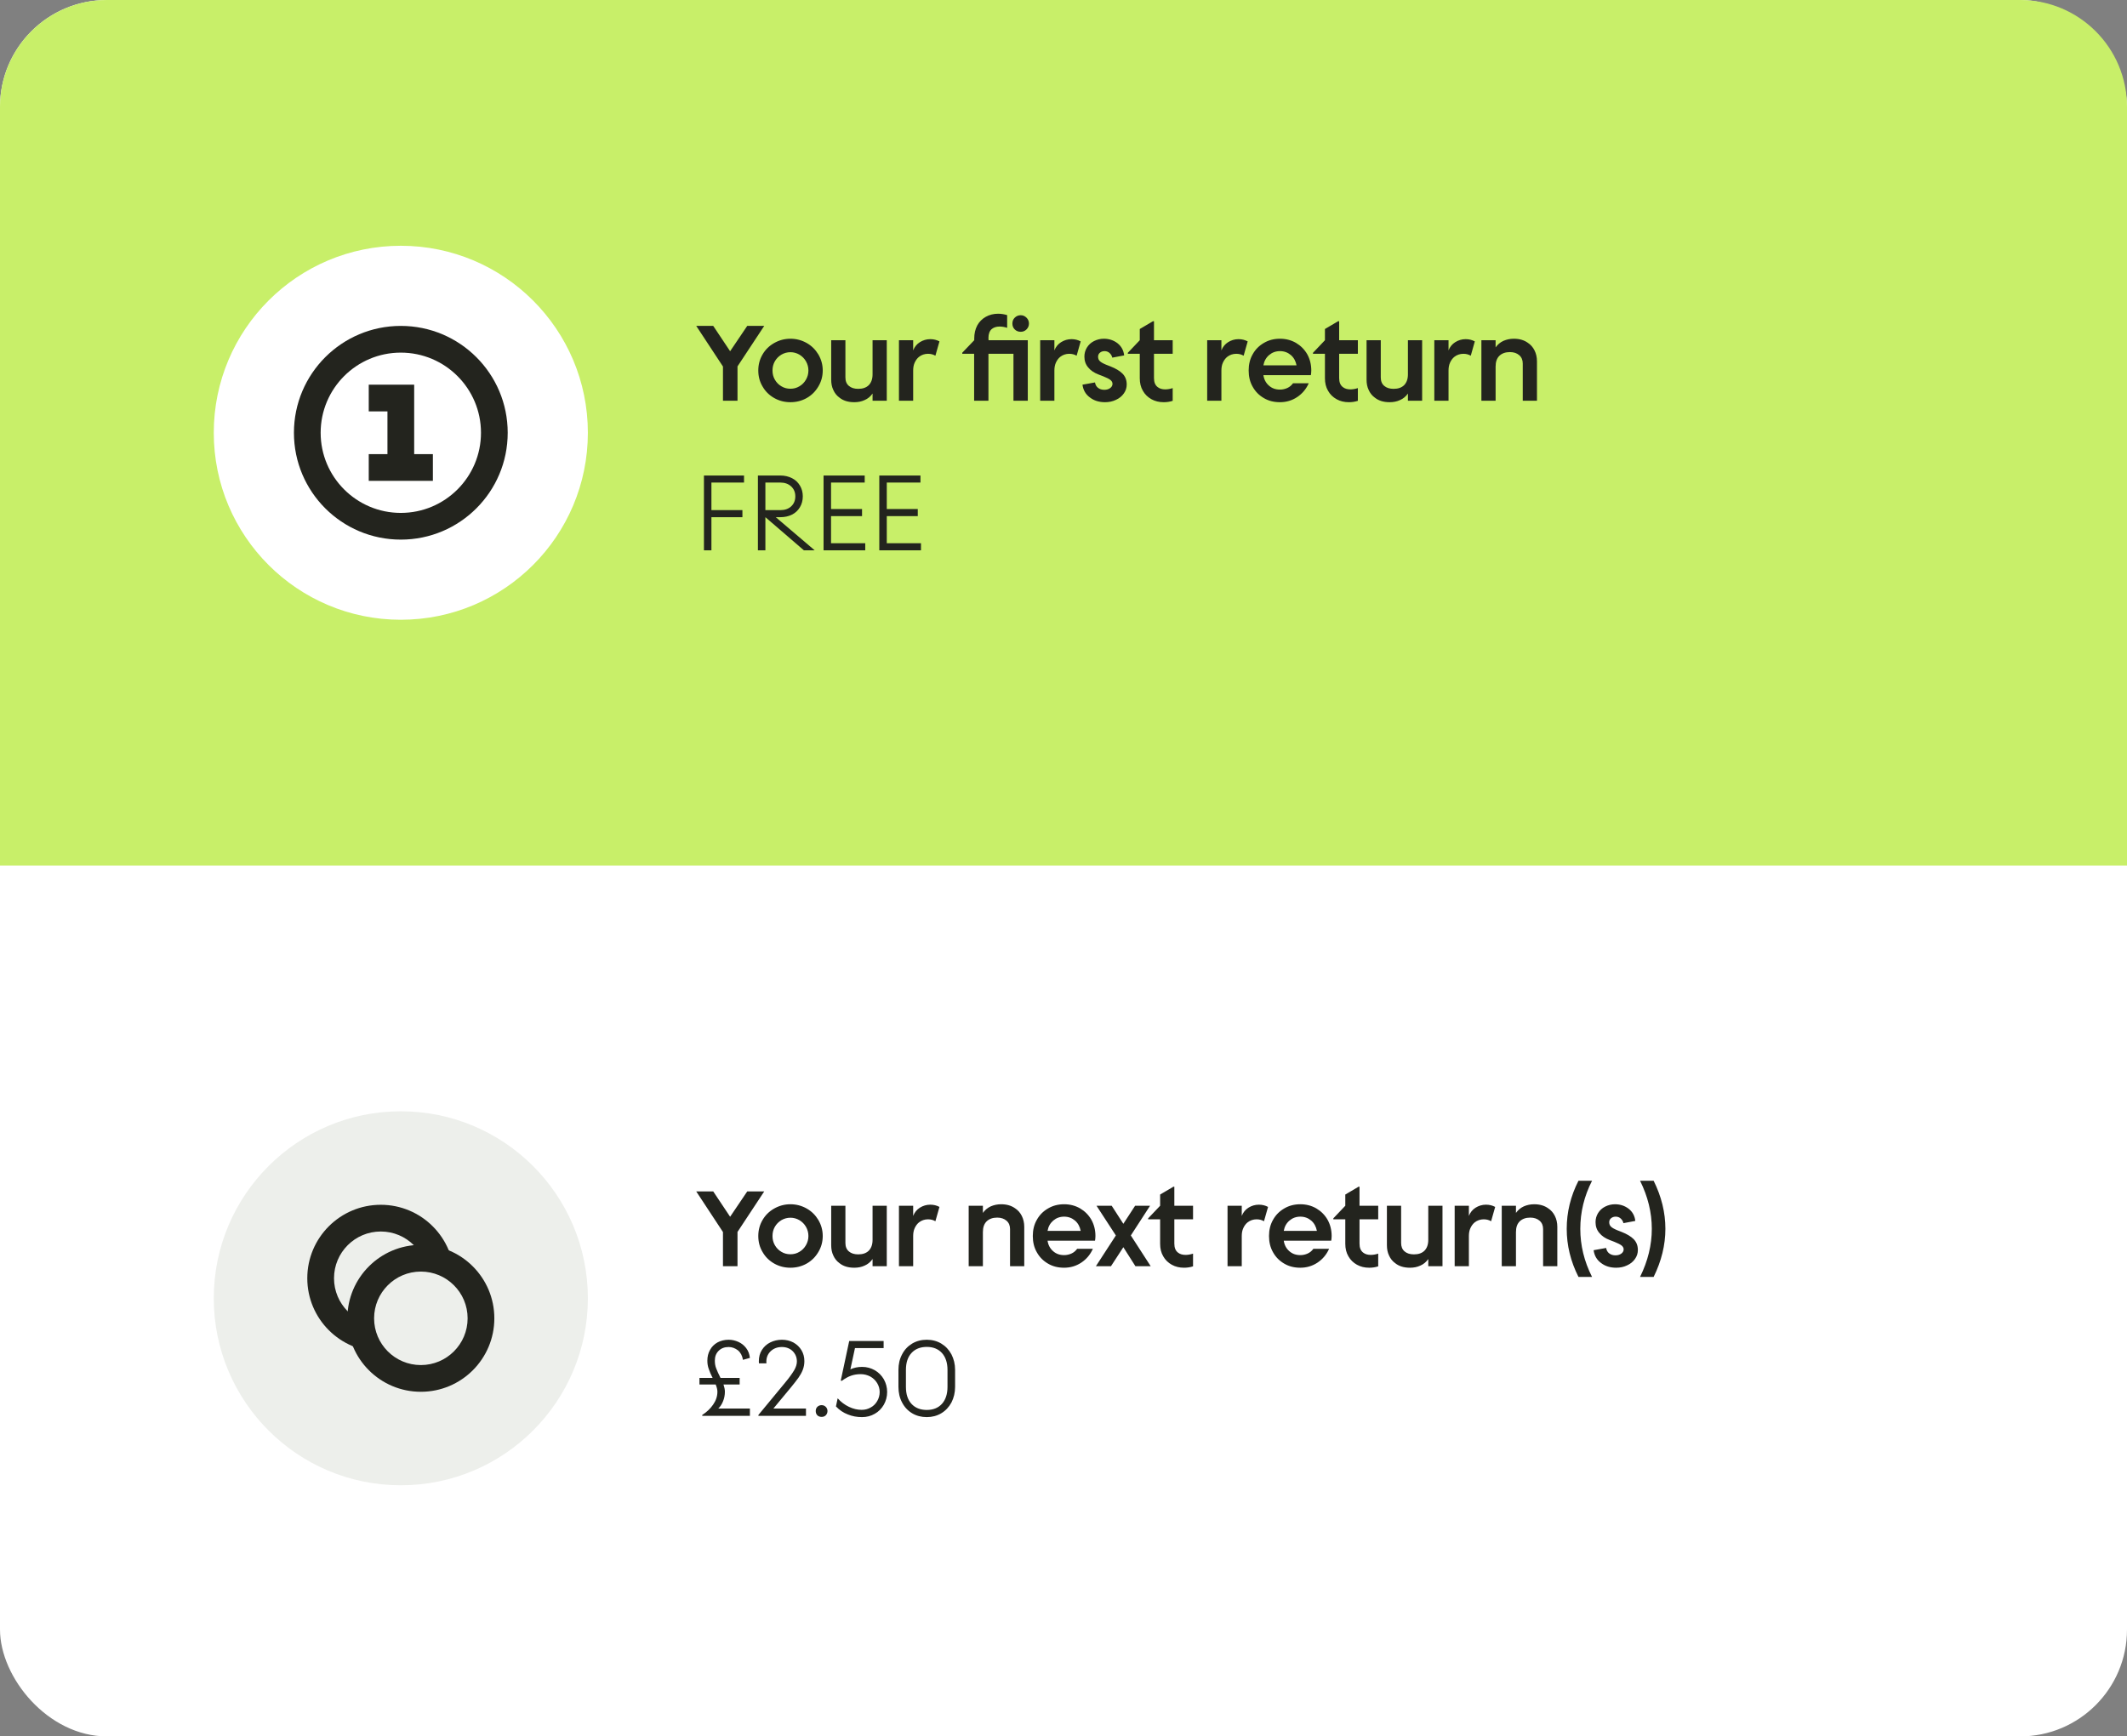
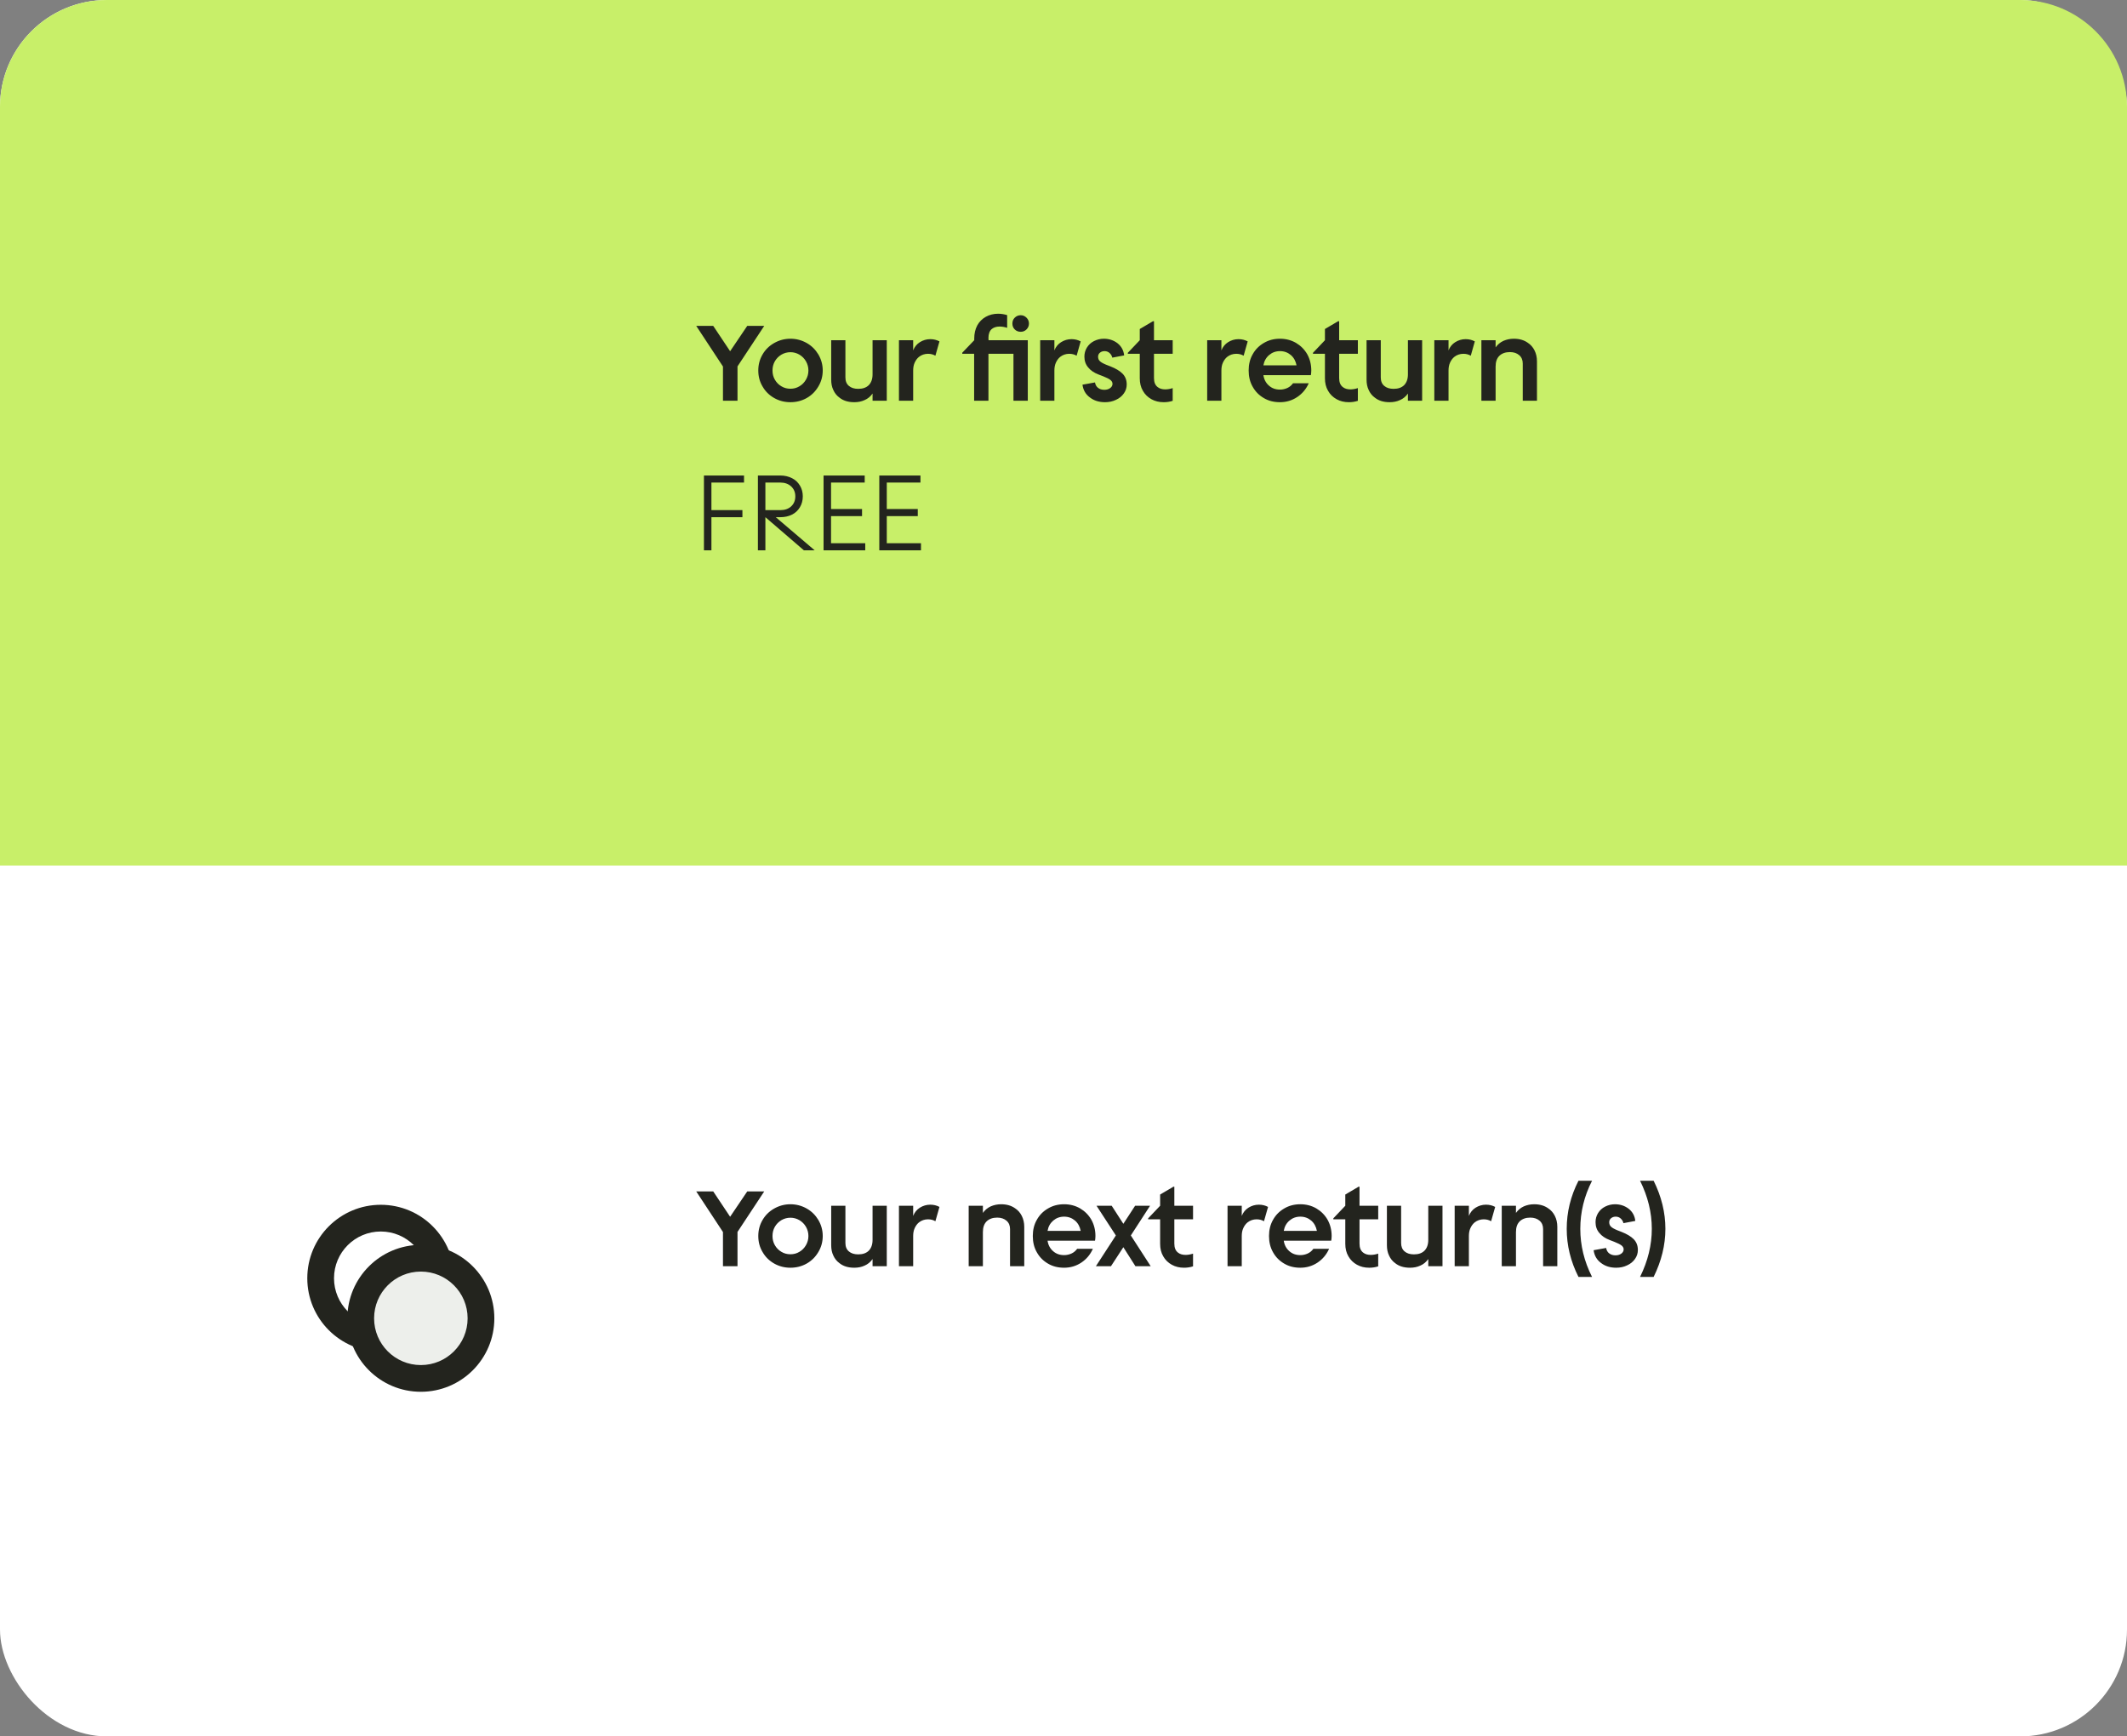
<svg xmlns="http://www.w3.org/2000/svg" width="398" height="325" viewBox="0 0 398 325" fill="none">
  <rect x="0" y="0" width="398" height="325" fill="#808080" stroke="none" />
  <rect width="398" height="325" rx="20" fill="white" />
  <path d="M0 20C0 8.954 8.954 0 20 0H378C389.046 0 398 8.954 398 20V162H0V20Z" fill="#C8EF69" />
  <path d="M139.22 89V90.32H133.12V95.48H138.92V96.8H133.12V103H131.72V89H139.22ZM145.158 96.8L152.438 103H150.418L143.218 96.8V103H141.818V89H146.018C146.838 89 147.558 89.18 148.198 89.5C148.838 89.82 149.318 90.28 149.678 90.88C150.038 91.48 150.218 92.14 150.218 92.9C150.218 93.66 150.038 94.34 149.678 94.94C149.318 95.54 148.838 96 148.198 96.32C147.558 96.64 146.838 96.8 146.038 96.8H145.158ZM143.218 90.32V95.48H146.018C146.838 95.48 147.518 95.26 148.038 94.78C148.558 94.3 148.818 93.68 148.818 92.9C148.818 92.14 148.558 91.52 148.038 91.04C147.518 90.56 146.838 90.32 146.018 90.32H143.218ZM155.503 96.6V101.68H161.903V103H154.103V89H161.803V90.32H155.503V95.28H161.303V96.6H155.503ZM165.933 96.6V101.68H172.333V103H164.533V89H172.233V90.32H165.933V95.28H171.733V96.6H165.933Z" fill="#23241E" />
  <path d="M133.46 61L136.62 65.74L139.82 61H143L138 68.58V75H135.28V68.6L130.28 61H133.46ZM144.869 74.5C143.949 73.98 143.209 73.26 142.689 72.34C142.149 71.44 141.889 70.44 141.889 69.34C141.889 68.26 142.149 67.26 142.689 66.34C143.209 65.44 143.949 64.72 144.869 64.2C145.789 63.68 146.789 63.4 147.909 63.4C149.009 63.4 150.029 63.68 150.949 64.2C151.869 64.72 152.589 65.44 153.129 66.34C153.669 67.26 153.949 68.26 153.949 69.34C153.949 70.44 153.669 71.44 153.129 72.34C152.589 73.26 151.869 73.98 150.949 74.5C150.029 75.02 149.009 75.28 147.909 75.28C146.789 75.28 145.789 75.02 144.869 74.5ZM149.589 72.3C150.109 72 150.509 71.58 150.809 71.06C151.109 70.54 151.269 69.98 151.269 69.34C151.269 68.72 151.109 68.14 150.809 67.62C150.509 67.1 150.109 66.7 149.589 66.38C149.069 66.08 148.509 65.92 147.909 65.92C147.289 65.92 146.729 66.08 146.209 66.38C145.689 66.7 145.289 67.1 144.989 67.62C144.689 68.14 144.549 68.72 144.549 69.34C144.549 69.98 144.689 70.54 144.989 71.06C145.289 71.58 145.689 72 146.209 72.3C146.729 72.62 147.289 72.76 147.909 72.76C148.509 72.76 149.069 72.62 149.589 72.3ZM157.072 74.42C156.572 74.06 156.192 73.58 155.932 73C155.652 72.42 155.532 71.78 155.532 71.06V63.68H158.192V70.64C158.192 71.32 158.392 71.84 158.832 72.22C159.272 72.6 159.852 72.78 160.592 72.78C161.432 72.78 162.092 72.56 162.572 72.08C163.032 71.6 163.272 70.94 163.272 70.06V63.68H165.932V75H163.272V73.66C162.872 74.22 162.392 74.62 161.792 74.88C161.192 75.16 160.552 75.28 159.852 75.28C158.712 75.28 157.792 75 157.072 74.42ZM168.21 75V63.68H170.87V65.58C171.13 64.92 171.55 64.4 172.13 64.04C172.71 63.68 173.35 63.48 174.07 63.48C174.71 63.48 175.27 63.62 175.79 63.9L175.03 66.58C174.63 66.34 174.17 66.22 173.65 66.22C173.01 66.22 172.43 66.42 171.95 66.8C171.61 67.08 171.35 67.44 171.15 67.88C170.95 68.32 170.87 68.82 170.87 69.34V75H168.21ZM192.317 75H189.637V66.22H184.957V75H182.277V66.22H180.057V66.02L182.297 63.68V63.38C182.297 62.46 182.477 61.64 182.857 60.92C183.237 60.22 183.777 59.68 184.457 59.3C185.137 58.92 185.897 58.72 186.777 58.72C187.357 58.72 187.917 58.82 188.457 58.98V61.36C187.977 61.2 187.497 61.12 187.037 61.12C186.437 61.12 185.937 61.28 185.557 61.6C185.157 61.96 184.957 62.52 184.957 63.24L184.977 63.68H192.317V75ZM189.877 61.66C189.577 61.36 189.437 61 189.437 60.56C189.437 60.12 189.577 59.76 189.877 59.46C190.177 59.16 190.557 59 190.997 59C191.417 59 191.777 59.16 192.077 59.46C192.377 59.76 192.537 60.12 192.537 60.56C192.537 61 192.377 61.36 192.077 61.66C191.777 61.96 191.417 62.1 190.997 62.1C190.557 62.1 190.177 61.96 189.877 61.66ZM194.636 75V63.68H197.296V65.58C197.556 64.92 197.976 64.4 198.556 64.04C199.136 63.68 199.776 63.48 200.496 63.48C201.136 63.48 201.696 63.62 202.216 63.9L201.456 66.58C201.056 66.34 200.596 66.22 200.076 66.22C199.436 66.22 198.856 66.42 198.376 66.8C198.036 67.08 197.776 67.44 197.576 67.88C197.376 68.32 197.296 68.82 197.296 69.34V75H194.636ZM203.95 74.4C203.15 73.82 202.69 73.02 202.55 72L204.89 71.58C204.97 72.02 205.15 72.36 205.47 72.6C205.79 72.84 206.17 72.96 206.63 72.96C207.07 72.96 207.43 72.86 207.73 72.64C208.01 72.44 208.17 72.16 208.17 71.84C208.17 71.54 208.01 71.28 207.73 71.08C207.49 70.9 207.05 70.68 206.45 70.44L205.57 70.1C204.73 69.78 204.07 69.34 203.61 68.76C203.13 68.2 202.91 67.52 202.91 66.74C202.91 66.12 203.07 65.56 203.39 65.04C203.71 64.52 204.15 64.12 204.71 63.84C205.27 63.56 205.87 63.4 206.55 63.4C207.55 63.4 208.41 63.7 209.13 64.26C209.85 64.84 210.25 65.6 210.35 66.52L208.13 66.94C208.05 66.6 207.89 66.32 207.63 66.08C207.37 65.84 207.05 65.72 206.69 65.72C206.33 65.72 206.05 65.82 205.81 66.02C205.57 66.22 205.47 66.48 205.47 66.76C205.47 67.1 205.57 67.38 205.81 67.6C206.01 67.8 206.39 68.02 206.97 68.26L207.79 68.58C208.75 68.96 209.51 69.4 210.03 69.92C210.55 70.44 210.83 71.12 210.83 71.96C210.83 72.58 210.65 73.14 210.29 73.64C209.93 74.16 209.43 74.56 208.81 74.84C208.19 75.14 207.51 75.28 206.77 75.28C205.67 75.28 204.73 75 203.95 74.4ZM215.452 74.72C214.772 74.34 214.232 73.82 213.852 73.14C213.452 72.46 213.272 71.68 213.272 70.8V66.22H211.032V66.04L213.272 63.68V61.58L215.752 60.12H215.932V63.68H219.432V66.22H215.932V70.76C215.932 71.54 216.152 72.1 216.632 72.46C216.992 72.74 217.452 72.88 218.032 72.88C218.472 72.88 218.952 72.8 219.432 72.64V75.02C218.892 75.2 218.332 75.28 217.752 75.28C216.892 75.28 216.132 75.1 215.452 74.72ZM225.886 75V63.68H228.546V65.58C228.806 64.92 229.226 64.4 229.806 64.04C230.386 63.68 231.026 63.48 231.746 63.48C232.386 63.48 232.946 63.62 233.466 63.9L232.706 66.58C232.306 66.34 231.846 66.22 231.326 66.22C230.686 66.22 230.106 66.42 229.626 66.8C229.286 67.08 229.026 67.44 228.826 67.88C228.626 68.32 228.546 68.82 228.546 69.34V75H225.886ZM236.506 74.52C235.606 74 234.906 73.3 234.406 72.4C233.886 71.5 233.646 70.48 233.646 69.34C233.646 68.22 233.886 67.2 234.406 66.3C234.906 65.4 235.606 64.7 236.506 64.18C237.386 63.66 238.386 63.4 239.506 63.4C240.606 63.4 241.606 63.66 242.506 64.18C243.386 64.7 244.086 65.4 244.606 66.3C245.106 67.2 245.366 68.22 245.366 69.34C245.366 69.68 245.326 69.98 245.286 70.22H236.406C236.526 71.04 236.886 71.7 237.446 72.18C238.006 72.68 238.686 72.92 239.506 72.92C239.986 72.92 240.446 72.82 240.886 72.62C241.326 72.42 241.666 72.12 241.946 71.74H244.886C244.406 72.82 243.686 73.68 242.726 74.32C241.766 74.96 240.686 75.28 239.506 75.28C238.386 75.28 237.386 75.04 236.506 74.52ZM242.606 68.38C242.446 67.58 242.106 66.94 241.546 66.46C240.986 65.98 240.306 65.72 239.506 65.72C238.706 65.72 238.026 65.98 237.466 66.46C236.906 66.94 236.546 67.58 236.406 68.38H242.606ZM250.1 74.72C249.42 74.34 248.88 73.82 248.5 73.14C248.1 72.46 247.92 71.68 247.92 70.8V66.22H245.68V66.04L247.92 63.68V61.58L250.4 60.12H250.58V63.68H254.08V66.22H250.58V70.76C250.58 71.54 250.8 72.1 251.28 72.46C251.64 72.74 252.1 72.88 252.68 72.88C253.12 72.88 253.6 72.8 254.08 72.64V75.02C253.54 75.2 252.98 75.28 252.4 75.28C251.54 75.28 250.78 75.1 250.1 74.72ZM257.248 74.42C256.748 74.06 256.368 73.58 256.108 73C255.828 72.42 255.708 71.78 255.708 71.06V63.68H258.368V70.64C258.368 71.32 258.568 71.84 259.008 72.22C259.448 72.6 260.028 72.78 260.768 72.78C261.608 72.78 262.268 72.56 262.748 72.08C263.208 71.6 263.448 70.94 263.448 70.06V63.68H266.108V75H263.448V73.66C263.048 74.22 262.568 74.62 261.968 74.88C261.368 75.16 260.728 75.28 260.028 75.28C258.888 75.28 257.968 75 257.248 74.42ZM268.386 75V63.68H271.046V65.58C271.306 64.92 271.726 64.4 272.306 64.04C272.886 63.68 273.526 63.48 274.246 63.48C274.886 63.48 275.446 63.62 275.966 63.9L275.206 66.58C274.806 66.34 274.346 66.22 273.826 66.22C273.186 66.22 272.606 66.42 272.126 66.8C271.786 67.08 271.526 67.44 271.326 67.88C271.126 68.32 271.046 68.82 271.046 69.34V75H268.386ZM277.195 75V63.68H279.855V65.02C280.235 64.48 280.715 64.08 281.315 63.8C281.915 63.54 282.555 63.4 283.275 63.4C284.315 63.4 285.175 63.66 285.855 64.14C286.415 64.5 286.835 64.98 287.135 65.58C287.435 66.18 287.595 66.86 287.595 67.62V75H284.935V68.04C284.935 67.38 284.715 66.86 284.275 66.48C283.835 66.1 283.255 65.9 282.535 65.9C281.695 65.9 281.035 66.14 280.555 66.6C280.075 67.08 279.855 67.74 279.855 68.62V75H277.195Z" fill="#23241E" />
-   <path d="M131.4 264.84C132.24 264.3 132.92 263.66 133.44 262.9C133.96 262.16 134.24 261.36 134.24 260.48C134.24 260.08 134.12 259.64 133.92 259.14H130.88V257.9H133.34C133.02 257.28 132.78 256.72 132.62 256.22C132.44 255.74 132.36 255.22 132.36 254.68C132.36 253.92 132.52 253.26 132.86 252.66C133.18 252.06 133.66 251.6 134.26 251.26C134.86 250.94 135.56 250.76 136.34 250.76C136.98 250.76 137.58 250.9 138.16 251.16C138.74 251.42 139.22 251.8 139.62 252.32C140.02 252.84 140.24 253.44 140.32 254.16L139.02 254.52C138.9 253.76 138.58 253.16 138.08 252.74C137.56 252.34 136.98 252.12 136.34 252.12C135.56 252.12 134.94 252.36 134.46 252.84C133.98 253.32 133.76 253.92 133.76 254.68C133.76 255.2 133.84 255.7 134.02 256.14C134.18 256.58 134.46 257.18 134.82 257.9H138.4V259.14H135.38C135.54 259.62 135.64 260.08 135.64 260.48C135.64 261.12 135.52 261.72 135.3 262.26C135.08 262.82 134.78 263.28 134.4 263.64H140.32V265H131.4V264.84ZM141.912 265V264.84L146.852 258.86C147.692 257.86 148.272 257.04 148.632 256.42C148.952 255.86 149.112 255.32 149.112 254.82C149.112 254.04 148.832 253.4 148.312 252.88C147.792 252.38 147.112 252.12 146.312 252.12C145.432 252.12 144.712 252.4 144.152 252.96C143.592 253.52 143.332 254.26 143.412 255.18H142.012L141.992 254.8C141.992 254 142.172 253.28 142.572 252.66C142.952 252.06 143.472 251.58 144.132 251.26C144.772 250.94 145.512 250.76 146.312 250.76C147.112 250.76 147.832 250.94 148.472 251.28C149.112 251.64 149.612 252.12 149.972 252.72C150.332 253.32 150.512 254 150.512 254.76C150.512 255.34 150.412 255.88 150.212 256.4C150.012 256.92 149.732 257.4 149.412 257.86C149.092 258.32 148.612 258.92 148.012 259.66L144.712 263.64H150.812V265H141.912ZM152.938 264.9C152.738 264.7 152.638 264.42 152.638 264.1C152.638 263.78 152.738 263.52 152.938 263.32C153.138 263.12 153.418 263 153.738 263C154.058 263 154.318 263.12 154.518 263.32C154.718 263.52 154.838 263.78 154.838 264.1C154.838 264.42 154.718 264.7 154.518 264.9C154.318 265.1 154.058 265.2 153.738 265.2C153.418 265.2 153.138 265.1 152.938 264.9ZM163.682 256.46C164.402 256.88 164.962 257.44 165.382 258.16C165.782 258.88 166.002 259.68 166.002 260.54C166.002 261.42 165.782 262.2 165.382 262.92C164.962 263.64 164.402 264.22 163.682 264.62C162.962 265.04 162.162 265.24 161.302 265.24C160.342 265.24 159.462 265.08 158.642 264.74C157.802 264.42 157.062 263.92 156.422 263.24L156.742 261.72C157.342 262.4 158.062 262.94 158.862 263.32C159.662 263.7 160.442 263.88 161.222 263.88C161.842 263.88 162.402 263.74 162.922 263.44C163.442 263.16 163.842 262.76 164.142 262.24C164.442 261.72 164.602 261.16 164.602 260.54C164.602 259.94 164.442 259.38 164.122 258.86C163.802 258.34 163.382 257.94 162.842 257.64C162.302 257.36 161.702 257.2 161.062 257.2C160.382 257.2 159.782 257.3 159.222 257.5C158.662 257.7 158.102 258.02 157.502 258.46L157.322 258.4L158.902 251H165.342V252.32H159.982L159.122 256.3C159.762 256 160.502 255.84 161.322 255.84C162.182 255.84 162.962 256.06 163.682 256.46ZM170.675 264.52C169.875 264.04 169.235 263.36 168.795 262.5C168.335 261.64 168.115 260.66 168.115 259.58V256.4C168.115 255.32 168.335 254.36 168.795 253.5C169.235 252.64 169.875 251.96 170.675 251.48C171.475 251 172.395 250.76 173.415 250.76C174.415 250.76 175.335 251 176.135 251.48C176.935 251.96 177.575 252.64 178.035 253.5C178.475 254.36 178.715 255.32 178.715 256.4V259.58C178.715 260.66 178.475 261.64 178.035 262.5C177.575 263.36 176.935 264.04 176.135 264.52C175.335 265 174.415 265.24 173.415 265.24C172.395 265.24 171.475 265 170.675 264.52ZM176.255 262.76C176.935 262 177.295 260.94 177.295 259.58V256.4C177.295 255.06 176.935 254 176.255 253.24C175.555 252.48 174.615 252.1 173.415 252.1C172.215 252.1 171.255 252.48 170.555 253.24C169.855 254 169.515 255.06 169.515 256.4V259.58C169.515 260.94 169.855 262 170.555 262.76C171.255 263.52 172.215 263.9 173.415 263.9C174.615 263.9 175.555 263.52 176.255 262.76Z" fill="#23241E" />
  <path d="M133.46 223L136.62 227.74L139.82 223H143L138 230.58V237H135.28V230.6L130.28 223H133.46ZM144.869 236.5C143.949 235.98 143.209 235.26 142.689 234.34C142.149 233.44 141.889 232.44 141.889 231.34C141.889 230.26 142.149 229.26 142.689 228.34C143.209 227.44 143.949 226.72 144.869 226.2C145.789 225.68 146.789 225.4 147.909 225.4C149.009 225.4 150.029 225.68 150.949 226.2C151.869 226.72 152.589 227.44 153.129 228.34C153.669 229.26 153.949 230.26 153.949 231.34C153.949 232.44 153.669 233.44 153.129 234.34C152.589 235.26 151.869 235.98 150.949 236.5C150.029 237.02 149.009 237.28 147.909 237.28C146.789 237.28 145.789 237.02 144.869 236.5ZM149.589 234.3C150.109 234 150.509 233.58 150.809 233.06C151.109 232.54 151.269 231.98 151.269 231.34C151.269 230.72 151.109 230.14 150.809 229.62C150.509 229.1 150.109 228.7 149.589 228.38C149.069 228.08 148.509 227.92 147.909 227.92C147.289 227.92 146.729 228.08 146.209 228.38C145.689 228.7 145.289 229.1 144.989 229.62C144.689 230.14 144.549 230.72 144.549 231.34C144.549 231.98 144.689 232.54 144.989 233.06C145.289 233.58 145.689 234 146.209 234.3C146.729 234.62 147.289 234.76 147.909 234.76C148.509 234.76 149.069 234.62 149.589 234.3ZM157.072 236.42C156.572 236.06 156.192 235.58 155.932 235C155.652 234.42 155.532 233.78 155.532 233.06V225.68H158.192V232.64C158.192 233.32 158.392 233.84 158.832 234.22C159.272 234.6 159.852 234.78 160.592 234.78C161.432 234.78 162.092 234.56 162.572 234.08C163.032 233.6 163.272 232.94 163.272 232.06V225.68H165.932V237H163.272V235.66C162.872 236.22 162.392 236.62 161.792 236.88C161.192 237.16 160.552 237.28 159.852 237.28C158.712 237.28 157.792 237 157.072 236.42ZM168.21 237V225.68H170.87V227.58C171.13 226.92 171.55 226.4 172.13 226.04C172.71 225.68 173.35 225.48 174.07 225.48C174.71 225.48 175.27 225.62 175.79 225.9L175.03 228.58C174.63 228.34 174.17 228.22 173.65 228.22C173.01 228.22 172.43 228.42 171.95 228.8C171.61 229.08 171.35 229.44 171.15 229.88C170.95 230.32 170.87 230.82 170.87 231.34V237H168.21ZM181.257 237V225.68H183.917V227.02C184.297 226.48 184.777 226.08 185.377 225.8C185.977 225.54 186.617 225.4 187.337 225.4C188.377 225.4 189.237 225.66 189.917 226.14C190.477 226.5 190.897 226.98 191.197 227.58C191.497 228.18 191.657 228.86 191.657 229.62V237H188.997V230.04C188.997 229.38 188.777 228.86 188.337 228.48C187.897 228.1 187.317 227.9 186.597 227.9C185.757 227.9 185.097 228.14 184.617 228.6C184.137 229.08 183.917 229.74 183.917 230.62V237H181.257ZM196.116 236.52C195.216 236 194.516 235.3 194.016 234.4C193.496 233.5 193.256 232.48 193.256 231.34C193.256 230.22 193.496 229.2 194.016 228.3C194.516 227.4 195.216 226.7 196.116 226.18C196.996 225.66 197.996 225.4 199.116 225.4C200.216 225.4 201.216 225.66 202.116 226.18C202.996 226.7 203.696 227.4 204.216 228.3C204.716 229.2 204.976 230.22 204.976 231.34C204.976 231.68 204.936 231.98 204.896 232.22H196.016C196.136 233.04 196.496 233.7 197.056 234.18C197.616 234.68 198.296 234.92 199.116 234.92C199.596 234.92 200.056 234.82 200.496 234.62C200.936 234.42 201.276 234.12 201.556 233.74H204.496C204.016 234.82 203.296 235.68 202.336 236.32C201.376 236.96 200.296 237.28 199.116 237.28C197.996 237.28 196.996 237.04 196.116 236.52ZM202.216 230.38C202.056 229.58 201.716 228.94 201.156 228.46C200.596 227.98 199.916 227.72 199.116 227.72C198.316 227.72 197.636 227.98 197.076 228.46C196.516 228.94 196.156 229.58 196.016 230.38H202.216ZM215.199 225.68L211.599 231.24L215.319 237H212.459L210.199 233.44L207.879 237H205.059L208.799 231.24L205.179 225.68H208.019L210.199 229.06L212.399 225.68H215.199ZM219.26 236.72C218.58 236.34 218.04 235.82 217.66 235.14C217.26 234.46 217.08 233.68 217.08 232.8V228.22H214.84V228.04L217.08 225.68V223.58L219.56 222.12H219.74V225.68H223.24V228.22H219.74V232.76C219.74 233.54 219.96 234.1 220.44 234.46C220.8 234.74 221.26 234.88 221.84 234.88C222.28 234.88 222.76 234.8 223.24 234.64V237.02C222.7 237.2 222.14 237.28 221.56 237.28C220.7 237.28 219.94 237.1 219.26 236.72ZM229.695 237V225.68H232.355V227.58C232.615 226.92 233.035 226.4 233.615 226.04C234.195 225.68 234.835 225.48 235.555 225.48C236.195 225.48 236.755 225.62 237.275 225.9L236.515 228.58C236.115 228.34 235.655 228.22 235.135 228.22C234.495 228.22 233.915 228.42 233.435 228.8C233.095 229.08 232.835 229.44 232.635 229.88C232.435 230.32 232.355 230.82 232.355 231.34V237H229.695ZM240.315 236.52C239.415 236 238.715 235.3 238.215 234.4C237.695 233.5 237.455 232.48 237.455 231.34C237.455 230.22 237.695 229.2 238.215 228.3C238.715 227.4 239.415 226.7 240.315 226.18C241.195 225.66 242.195 225.4 243.315 225.4C244.415 225.4 245.415 225.66 246.315 226.18C247.195 226.7 247.895 227.4 248.415 228.3C248.915 229.2 249.175 230.22 249.175 231.34C249.175 231.68 249.135 231.98 249.095 232.22H240.215C240.335 233.04 240.695 233.7 241.255 234.18C241.815 234.68 242.495 234.92 243.315 234.92C243.795 234.92 244.255 234.82 244.695 234.62C245.135 234.42 245.475 234.12 245.755 233.74H248.695C248.215 234.82 247.495 235.68 246.535 236.32C245.575 236.96 244.495 237.28 243.315 237.28C242.195 237.28 241.195 237.04 240.315 236.52ZM246.415 230.38C246.255 229.58 245.915 228.94 245.355 228.46C244.795 227.98 244.115 227.72 243.315 227.72C242.515 227.72 241.835 227.98 241.275 228.46C240.715 228.94 240.355 229.58 240.215 230.38H246.415ZM253.909 236.72C253.229 236.34 252.689 235.82 252.309 235.14C251.909 234.46 251.729 233.68 251.729 232.8V228.22H249.489V228.04L251.729 225.68V223.58L254.209 222.12H254.389V225.68H257.889V228.22H254.389V232.76C254.389 233.54 254.609 234.1 255.089 234.46C255.449 234.74 255.909 234.88 256.489 234.88C256.929 234.88 257.409 234.8 257.889 234.64V237.02C257.349 237.2 256.789 237.28 256.209 237.28C255.349 237.28 254.589 237.1 253.909 236.72ZM261.056 236.42C260.556 236.06 260.176 235.58 259.916 235C259.636 234.42 259.516 233.78 259.516 233.06V225.68H262.176V232.64C262.176 233.32 262.376 233.84 262.816 234.22C263.256 234.6 263.836 234.78 264.576 234.78C265.416 234.78 266.076 234.56 266.556 234.08C267.016 233.6 267.256 232.94 267.256 232.06V225.68H269.916V237H267.256V235.66C266.856 236.22 266.376 236.62 265.776 236.88C265.176 237.16 264.536 237.28 263.836 237.28C262.696 237.28 261.776 237 261.056 236.42ZM272.195 237V225.68H274.855V227.58C275.115 226.92 275.535 226.4 276.115 226.04C276.695 225.68 277.335 225.48 278.055 225.48C278.695 225.48 279.255 225.62 279.775 225.9L279.015 228.58C278.615 228.34 278.155 228.22 277.635 228.22C276.995 228.22 276.415 228.42 275.935 228.8C275.595 229.08 275.335 229.44 275.135 229.88C274.935 230.32 274.855 230.82 274.855 231.34V237H272.195ZM281.003 237V225.68H283.663V227.02C284.043 226.48 284.523 226.08 285.123 225.8C285.723 225.54 286.363 225.4 287.083 225.4C288.123 225.4 288.983 225.66 289.663 226.14C290.223 226.5 290.643 226.98 290.943 227.58C291.243 228.18 291.403 228.86 291.403 229.62V237H288.743V230.04C288.743 229.38 288.523 228.86 288.083 228.48C287.643 228.1 287.063 227.9 286.343 227.9C285.503 227.9 284.843 228.14 284.363 228.6C283.883 229.08 283.663 229.74 283.663 230.62V237H281.003ZM295.362 239C293.882 236.08 293.162 233.08 293.162 230C293.162 226.9 293.882 223.9 295.362 221H297.902C296.422 223.9 295.702 226.9 295.702 230C295.702 233.08 296.422 236.08 297.902 239H295.362ZM299.595 236.4C298.795 235.82 298.335 235.02 298.195 234L300.535 233.58C300.615 234.02 300.795 234.36 301.115 234.6C301.435 234.84 301.815 234.96 302.275 234.96C302.715 234.96 303.075 234.86 303.375 234.64C303.655 234.44 303.815 234.16 303.815 233.84C303.815 233.54 303.655 233.28 303.375 233.08C303.135 232.9 302.695 232.68 302.095 232.44L301.215 232.1C300.375 231.78 299.715 231.34 299.255 230.76C298.775 230.2 298.555 229.52 298.555 228.74C298.555 228.12 298.715 227.56 299.035 227.04C299.355 226.52 299.795 226.12 300.355 225.84C300.915 225.56 301.515 225.4 302.195 225.4C303.195 225.4 304.055 225.7 304.775 226.26C305.495 226.84 305.895 227.6 305.995 228.52L303.775 228.94C303.695 228.6 303.535 228.32 303.275 228.08C303.015 227.84 302.695 227.72 302.335 227.72C301.975 227.72 301.695 227.82 301.455 228.02C301.215 228.22 301.115 228.48 301.115 228.76C301.115 229.1 301.215 229.38 301.455 229.6C301.655 229.8 302.035 230.02 302.615 230.26L303.435 230.58C304.395 230.96 305.155 231.4 305.675 231.92C306.195 232.44 306.475 233.12 306.475 233.96C306.475 234.58 306.295 235.14 305.935 235.64C305.575 236.16 305.075 236.56 304.455 236.84C303.835 237.14 303.155 237.28 302.415 237.28C301.315 237.28 300.375 237 299.595 236.4ZM306.884 239C308.344 236.04 309.084 233.04 309.084 230C309.084 226.94 308.344 223.94 306.884 221H309.424C310.884 223.94 311.624 226.94 311.624 230C311.624 233.04 310.884 236.04 309.424 239H306.884Z" fill="#23241E" />
-   <path d="M110 81C110 100.33 94.33 116 75 116C55.67 116 40 100.33 40 81C40 61.67 55.67 46 75 46C94.33 46 110 61.67 110 81Z" fill="white" />
-   <path d="M81 90L69 90L69 85L72.5 85L72.5 77L69 77L69 72L77.5 72L77.5 85L81 85L81 90Z" fill="#23241E" />
-   <path d="M90 81C90 72.716 83.284 66 75 66C66.716 66 60 72.716 60 81C60 89.284 66.716 96 75 96C83.284 96 90 89.284 90 81ZM95 81C95 92.046 86.046 101 75 101C63.954 101 55 92.046 55 81C55 69.954 63.954 61 75 61C86.046 61 95 69.954 95 81Z" fill="#23241E" />
-   <path d="M110 243C110 262.33 94.33 278 75 278C55.67 278 40 262.33 40 243C40 223.67 55.67 208 75 208C94.33 208 110 223.67 110 243Z" fill="#EDEFEB" />
  <path d="M80 239.25C80 234.418 76.082 230.5 71.25 230.5C66.418 230.5 62.5 234.418 62.5 239.25C62.5 244.082 66.418 248 71.25 248C76.082 248 80 244.082 80 239.25ZM85 239.25C85 246.844 78.844 253 71.25 253C63.656 253 57.5 246.844 57.5 239.25C57.5 231.656 63.656 225.5 71.25 225.5C78.844 225.5 85 231.656 85 239.25Z" fill="#23241E" />
  <path d="M90 246.75C90 252.963 84.963 258 78.75 258C72.537 258 67.5 252.963 67.5 246.75C67.5 240.537 72.537 235.5 78.75 235.5C84.963 235.5 90 240.537 90 246.75Z" fill="#EDEFEB" />
  <path d="M87.5 246.75C87.5 241.918 83.582 238 78.75 238C73.918 238 70 241.918 70 246.75C70 251.582 73.918 255.5 78.75 255.5C83.582 255.5 87.5 251.582 87.5 246.75ZM92.5 246.75C92.5 254.344 86.344 260.5 78.75 260.5C71.156 260.5 65 254.344 65 246.75C65 239.156 71.156 233 78.75 233C86.344 233 92.5 239.156 92.5 246.75Z" fill="#23241E" />
</svg>